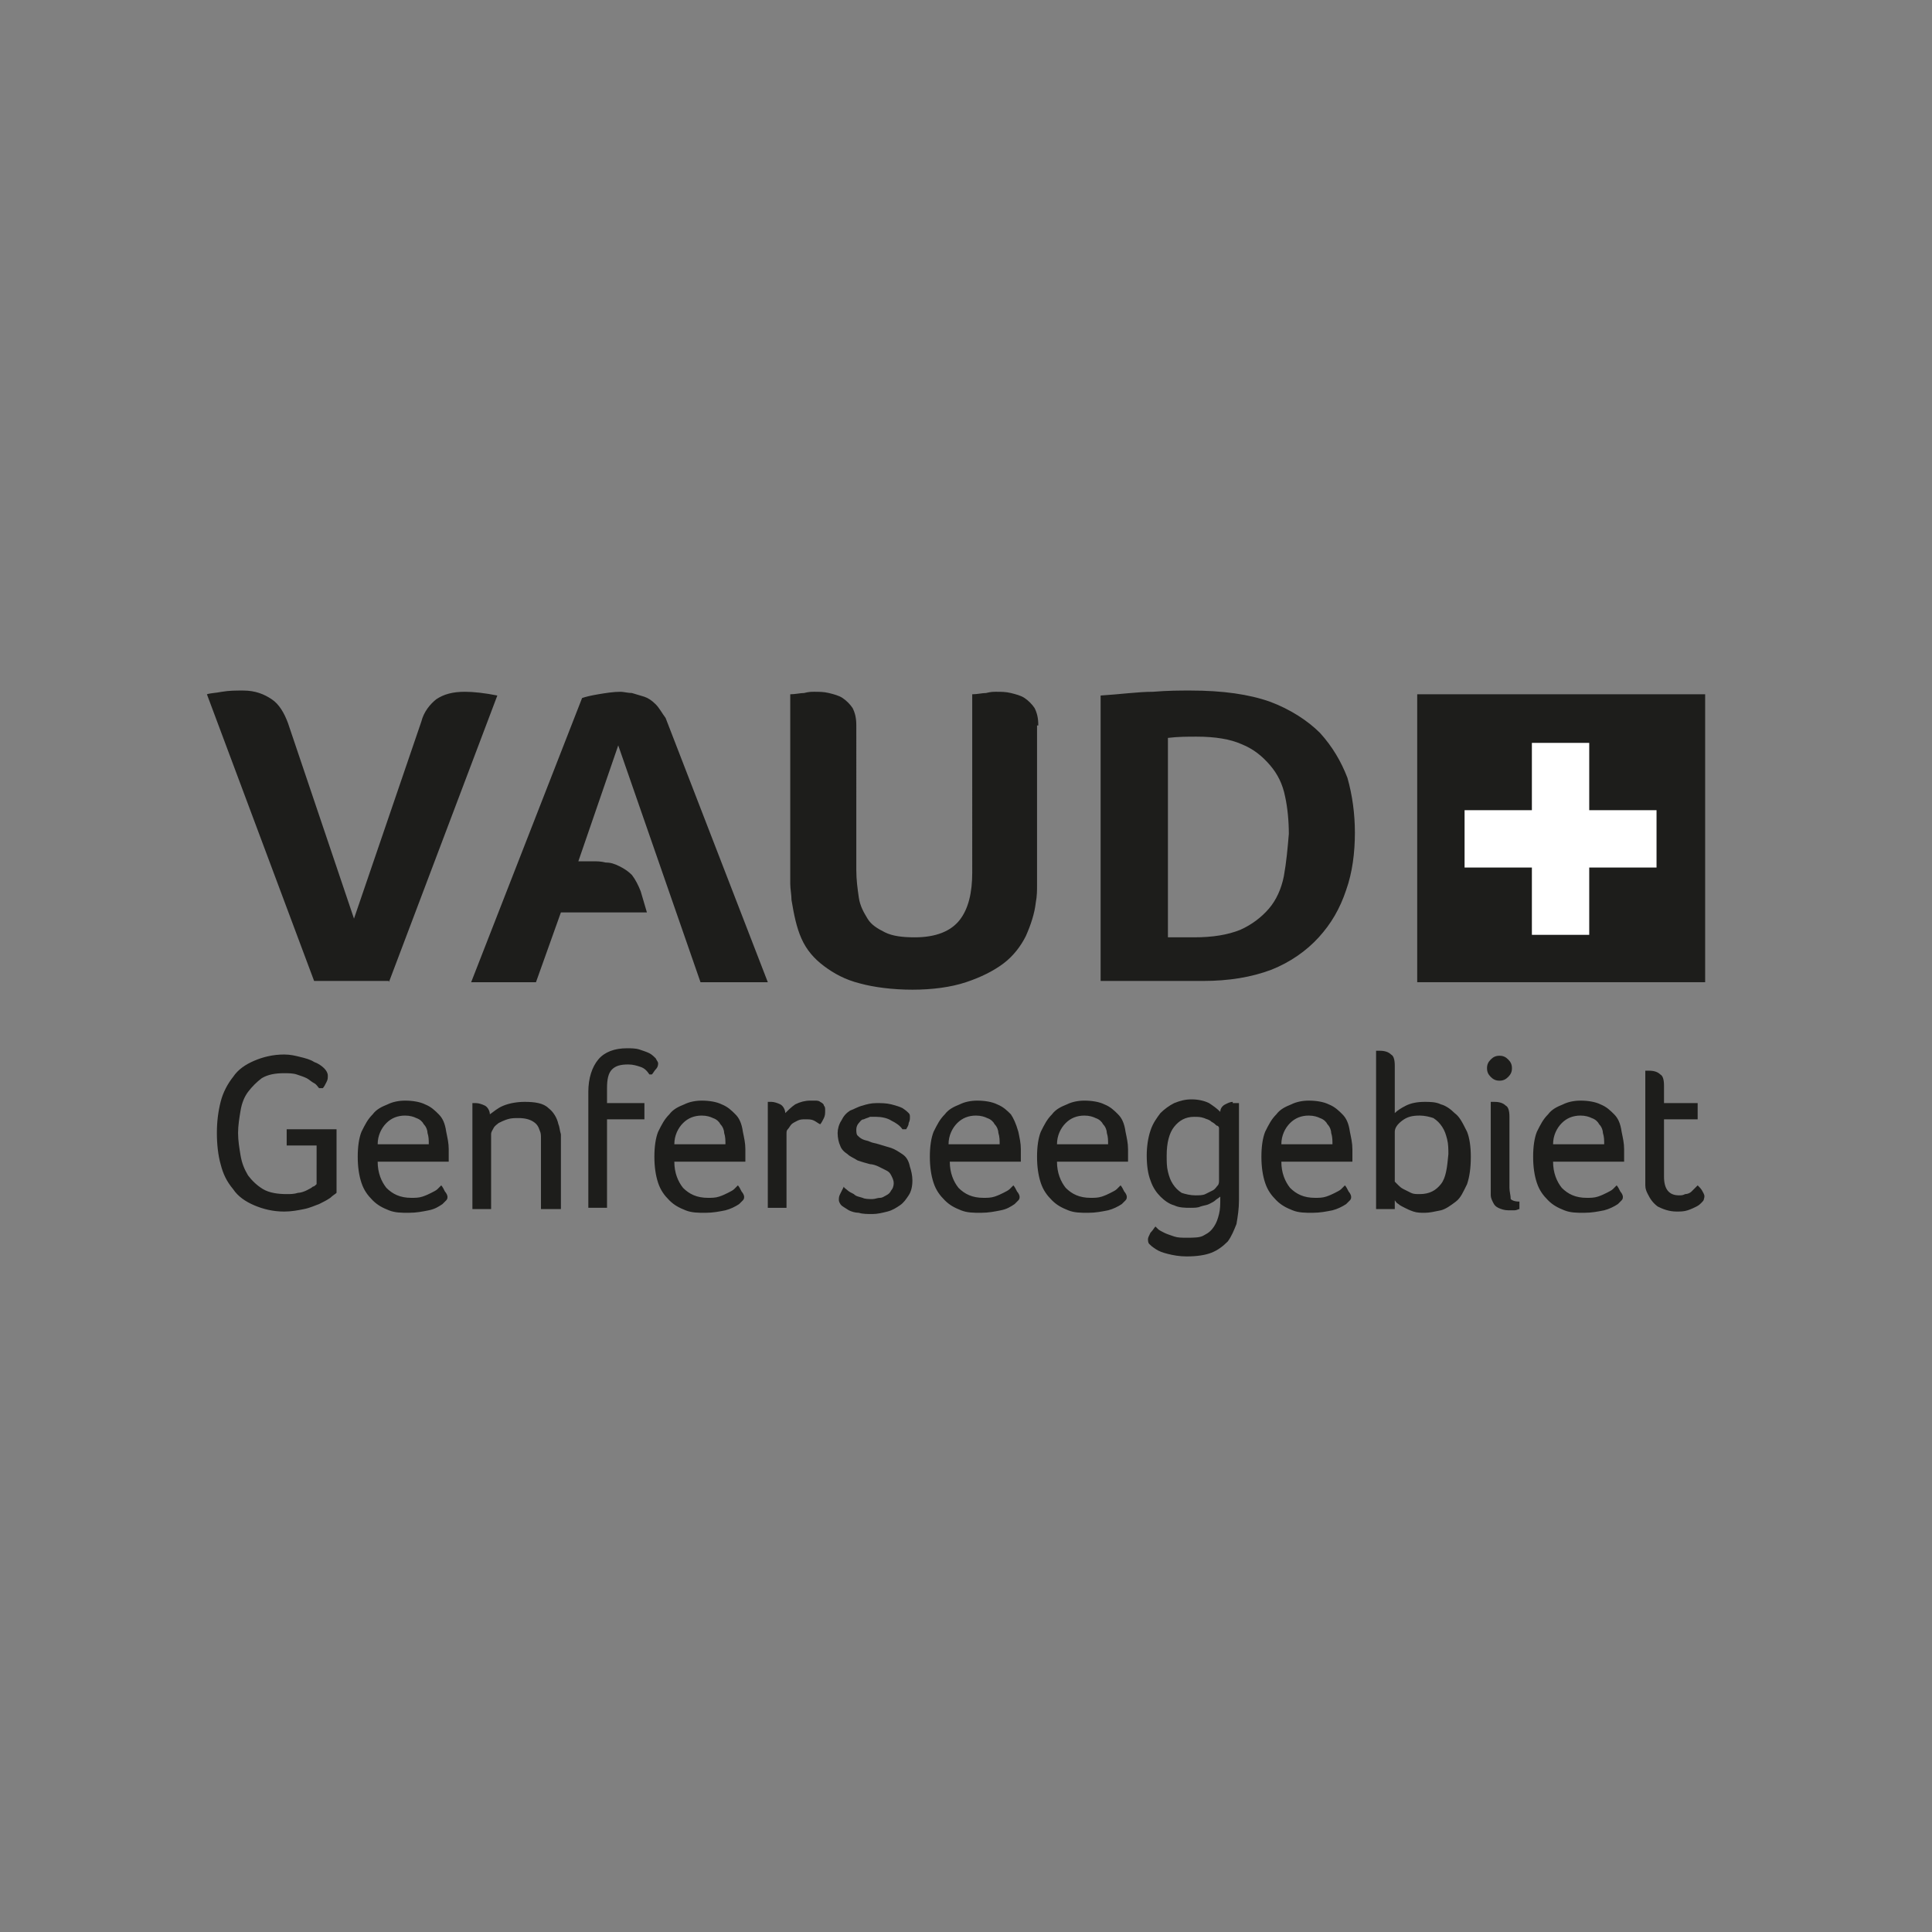
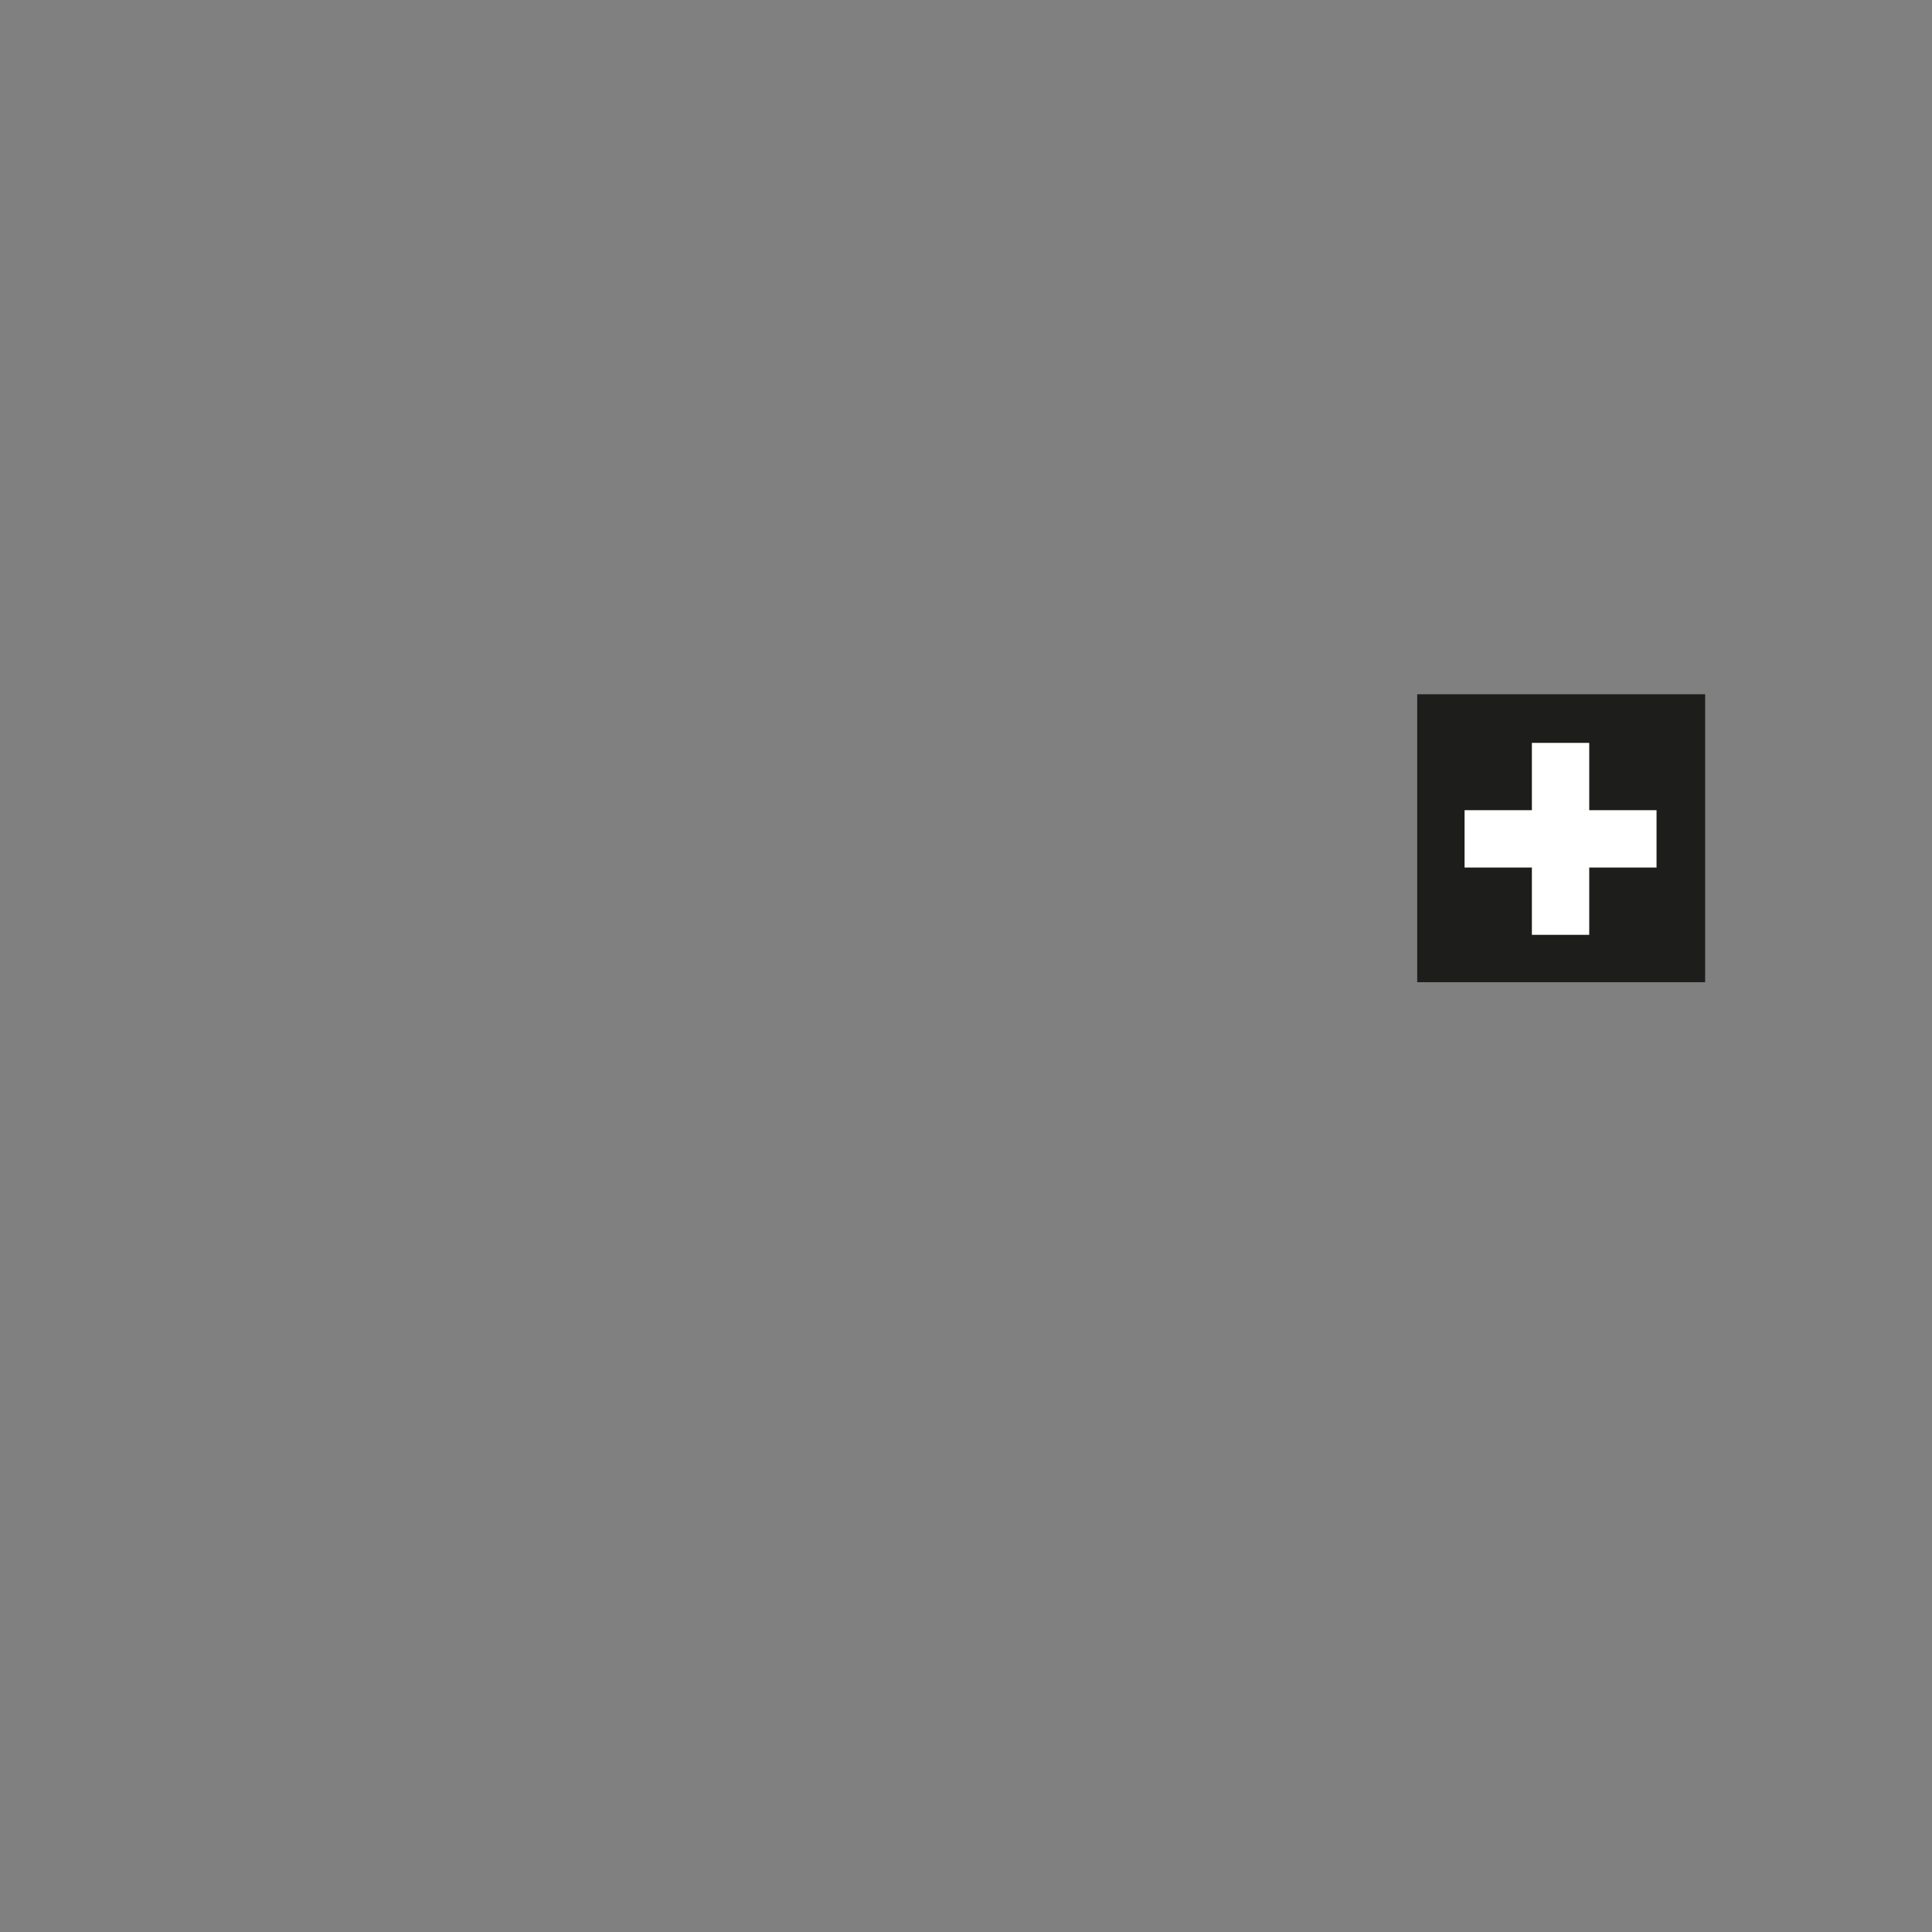
<svg xmlns="http://www.w3.org/2000/svg" version="1.1" x="0px" y="0px" viewBox="0 0 155 155" style="enable-background:new 0 0 155 155;" xml:space="preserve">
  <rect x="0" y="0" width="155" height="155" fill="#808080" stroke="none" />
  <style type="text/css">
	.st0{stroke:#000000;stroke-width:0.295;}
	.st1{fill:#F4520B;}
	.st2{fill:#1D1D1B;}
	.st3{fill:#002856;}
	.st4{fill:#FFD500;stroke:#FFD500;stroke-width:8.764615e-02;stroke-miterlimit:3.864;}
	.st5{fill:#DD0741;stroke:#DD0741;stroke-width:8.764615e-02;stroke-miterlimit:3.864;}
	.st6{fill:#E2003A;stroke:#E2003A;stroke-width:8.764615e-02;stroke-miterlimit:3.864;}
	.st7{fill:#DD0741;stroke:#DD0741;stroke-width:9.352258e-02;stroke-miterlimit:3.864;}
	.st8{fill:#DD0741;stroke:#DD0741;stroke-width:0.166;stroke-miterlimit:3.864;}
	.st9{fill:#DD0741;stroke:#DD0741;stroke-width:0.166;}
	.st10{fill-rule:evenodd;clip-rule:evenodd;fill:#DD0741;stroke:#DD0741;stroke-width:0.166;}
	.st11{fill:#E3064D;}
	.st12{fill:#737272;}
	.st13{fill:#FFFFFF;}
	.st14{fill-rule:evenodd;clip-rule:evenodd;fill:#FFFFFF;}
	.st15{fill:#DAD9D9;}
	.st16{fill:#231F20;}
	.st17{fill-rule:evenodd;clip-rule:evenodd;fill:#231F20;}
	.st18{clip-path:url(#SVGID_2_);fill:#1A171B;}
	.st19{clip-path:url(#SVGID_2_);}
	.st20{clip-path:url(#SVGID_4_);fill:#1A171B;}
	.st21{clip-path:url(#SVGID_4_);fill:#E3064D;}
	.st22{clip-path:url(#SVGID_4_);fill:#737272;}
	.st23{clip-path:url(#SVGID_4_);fill:#FFFFFF;}
	.st24{clip-path:url(#SVGID_4_);fill-rule:evenodd;clip-rule:evenodd;fill:#FFFFFF;}
	.st25{clip-path:url(#SVGID_4_);fill:#DAD9D9;}
	.st26{clip-path:url(#SVGID_4_);fill:#231F20;}
	.st27{clip-path:url(#SVGID_4_);fill-rule:evenodd;clip-rule:evenodd;fill:#231F20;}
	.st28{fill:#E77C22;}
	.st29{fill:#3984B5;}
	.st30{fill:#5AA3D2;}
	.st31{fill:#70A094;}
	.st32{fill:#D44E5B;}
	.st33{fill:#DA0D15;}
	.st34{fill:#E1251B;}
	.st35{fill:#1A171B;}
	.st36{fill:#E10613;}
	.st37{fill:#0090D4;}
	.st38{fill:#E2101A;}
	.st39{fill:#7D7773;}
	.st40{fill:#0069B2;}
	.st41{fill:#9C9B9B;}
	.st42{fill:#B3ACA4;}
	.st43{fill:#0077B2;}
	.st44{fill:#0097DA;}
	.st45{fill:#DB006A;}
	.st46{fill:#F1B500;}
	.st47{fill:#00955F;}
	.st48{fill:none;stroke:#FFFFFF;stroke-width:0.533;stroke-miterlimit:10;}
	.st49{fill:#FFFFFF;stroke:#FFFFFF;stroke-width:0.135;stroke-miterlimit:10;}
	.st50{fill:none;stroke:#FFFFFF;stroke-width:0.533;}
	.st51{fill:#164193;}
	.st52{fill:#009540;}
	.st53{fill:#FFEC00;}
	.st54{fill-rule:evenodd;clip-rule:evenodd;fill:#1D1D1B;}
	.st55{clip-path:url(#SVGID_6_);fill:#FFFFFF;}
	.st56{clip-path:url(#SVGID_6_);fill:#1A171B;}
	.st57{fill-rule:evenodd;clip-rule:evenodd;fill:#1A171B;}
	.st58{clip-path:url(#SVGID_8_);fill:#1A171B;}
	.st59{fill:#6E6E6E;}
	.st60{fill:#3B3B3A;}
	.st61{fill:#5AC4F0;}
	.st62{fill:#37903A;}
	.st63{fill:#E20613;}
	.st64{fill:#9F1E31;}
	.st65{fill:#010000;}
	.st66{fill:#C90019;}
	.st67{fill:#E2001A;}
	.st68{fill:#A60B16;}
	.st69{fill:#E30613;}
	.st70{fill:#009FE3;}
	.st71{fill:#00385D;}
	.st72{fill:#EE7203;}
	.st73{fill:#F59C00;}
	.st74{fill:#E9511D;}
	.st75{fill:#261F1F;}
	.st76{fill:#0093D6;}
	.st77{fill:#FFFFFF;stroke:#FFFFFF;stroke-width:8.764615e-02;stroke-miterlimit:3.864;}
	.st78{fill:#1D1D1B;stroke:#1D1D1B;stroke-width:8.764615e-02;stroke-miterlimit:3.864;}
	.st79{fill:#1D1D1B;stroke:#1D1D1B;stroke-width:9.352258e-02;stroke-miterlimit:3.864;}
	.st80{fill:#1D1D1B;stroke:#1D1D1B;stroke-width:0.166;stroke-miterlimit:3.864;}
	.st81{fill:#1D1D1B;stroke:#1D1D1B;stroke-width:0.166;}
	.st82{fill-rule:evenodd;clip-rule:evenodd;fill:#1D1D1B;stroke:#1D1D1B;stroke-width:0.166;}
	.st83{fill:#1D1D1B;stroke:#FFFFFF;stroke-width:8.764615e-02;stroke-miterlimit:3.864;}
	.st84{fill:none;stroke:#FFFFFF;stroke-width:0.43;stroke-miterlimit:10;}
	.st85{fill:none;stroke:#FFFFFF;stroke-width:1.076;stroke-miterlimit:10;}
	.st86{clip-path:url(#SVGID_10_);fill:#FFFFFF;}
	.st87{clip-path:url(#SVGID_12_);fill:#FFFFFF;}
	.st88{fill:#71B7E5;}
	.st89{fill:#7B0828;}
	.st90{fill:#E32119;}
	.st91{fill:none;stroke:#CA4E19;stroke-width:0.106;}
	.st92{fill:#0069B4;}
	.st93{fill:#AEC90B;}
	.st94{fill:#E42313;}
	.st95{fill:#6686A1;}
	.st96{fill:#99AFC0;}
	.st97{fill:#003662;}
</style>
  <g id="Layer_1">
    <g>
-       <path class="st2" d="M52.6,56.5c-0.3-0.3-0.6-0.5-0.9-0.6c-0.3-0.1-0.7-0.2-1-0.3c-0.3,0-0.7-0.1-0.9-0.1c-0.6,0-1.2,0.1-1.8,0.2    c-0.6,0.1-1,0.2-1.3,0.3l-8.9,22.8H43l2-5.6h6.9l-0.5-1.7c-0.2-0.5-0.4-0.9-0.7-1.3c-0.3-0.3-0.6-0.5-1-0.7    c-0.4-0.2-0.7-0.3-1.1-0.3c-0.4-0.1-0.7-0.1-1-0.1h-1.2l3.2-9.3l6.6,19h5.4l-8.2-21.2C53.1,57.2,52.9,56.8,52.6,56.5L52.6,56.5z     M83.3,58.2c0-0.6-0.1-1-0.3-1.4c-0.2-0.3-0.5-0.6-0.8-0.8c-0.3-0.2-0.7-0.3-1.1-0.4c-0.4-0.1-0.8-0.1-1.2-0.1    c-0.2,0-0.4,0-0.8,0.1c-0.3,0-0.7,0.1-1.1,0.1V70c0,1.6-0.3,2.9-1,3.8c-0.7,0.9-1.9,1.4-3.6,1.4c-1,0-1.8-0.1-2.4-0.4    c-0.6-0.3-1.1-0.6-1.4-1.1c-0.3-0.5-0.6-1-0.7-1.7c-0.1-0.7-0.2-1.4-0.2-2.2V58.2c0-0.6-0.1-1-0.3-1.4c-0.2-0.3-0.5-0.6-0.8-0.8    c-0.3-0.2-0.7-0.3-1.1-0.4c-0.4-0.1-0.8-0.1-1.2-0.1c-0.2,0-0.4,0-0.8,0.1c-0.3,0-0.7,0.1-1.1,0.1v13.8c0,0.5,0,0.9,0,1.4    c0,0.4,0.1,0.9,0.1,1.3c0.2,1.2,0.4,2.2,0.8,3.1c0.4,0.9,1,1.6,1.8,2.2c0.8,0.6,1.7,1.1,2.9,1.4c1.1,0.3,2.6,0.5,4.2,0.5    c1.6,0,3.1-0.2,4.3-0.6c1.2-0.4,2.2-0.9,3-1.5c0.8-0.6,1.4-1.4,1.8-2.2c0.4-0.9,0.7-1.8,0.8-2.7c0.1-0.5,0.1-1,0.1-1.4    c0-0.5,0-0.9,0-1.4V58.2L83.3,58.2z M31.2,78.8l8.7-23c-1-0.2-1.9-0.3-2.6-0.3c-1,0-1.7,0.2-2.3,0.6c-0.5,0.4-1,1-1.2,1.8    l-5.4,15.8l-5.3-15.7c-0.3-0.8-0.7-1.5-1.3-1.9c-0.6-0.4-1.3-0.7-2.3-0.7c-0.6,0-1.1,0-1.7,0.1c-0.5,0.1-0.9,0.1-1.2,0.2l8.6,23    H31.2L31.2,78.8z M103,70.3c-0.2,1-0.6,1.9-1.2,2.6c-0.6,0.7-1.4,1.3-2.3,1.7c-1,0.4-2.2,0.6-3.7,0.6h-2.1V59.2    c0.8-0.1,1.6-0.1,2.3-0.1c1.5,0,2.7,0.2,3.6,0.6c1,0.4,1.7,1,2.3,1.7c0.6,0.7,1,1.5,1.2,2.5c0.2,0.9,0.3,2,0.3,3    C103.3,68.1,103.2,69.2,103,70.3L103,70.3z M105.9,58.8c-1-1-2.4-1.9-4-2.5c-1.7-0.6-3.8-0.9-6.4-0.9c-0.8,0-1.8,0-3,0.1    c-1.2,0-2.6,0.2-4.2,0.3v22.9h8.2c2.1,0,3.9-0.3,5.5-0.9c1.5-0.6,2.8-1.5,3.8-2.6c1-1.1,1.7-2.3,2.2-3.8c0.5-1.4,0.7-3,0.7-4.6    c0-1.5-0.2-3-0.6-4.4C107.6,61.1,106.9,59.9,105.9,58.8L105.9,58.8z M136.6,95.6c-0.1-0.2-0.2-0.3-0.4-0.5c0,0-0.1,0.1-0.2,0.2    c-0.1,0.1-0.2,0.2-0.3,0.3c-0.1,0.1-0.3,0.2-0.5,0.2c-0.2,0.1-0.3,0.1-0.5,0.1c-0.8,0-1.2-0.5-1.2-1.5v-4.6h2.7v-1.3h-2.7v-1.4    c0-0.5-0.1-0.8-0.3-0.9c-0.2-0.2-0.5-0.3-0.9-0.3h-0.1c-0.1,0-0.1,0-0.2,0v8.4c0,0.3,0,0.5,0,0.8c0,0.3,0.1,0.5,0.2,0.7    c0.2,0.4,0.4,0.7,0.8,1c0.4,0.2,0.9,0.4,1.5,0.4c0.3,0,0.6,0,0.9-0.1c0.3-0.1,0.5-0.2,0.7-0.3c0.2-0.1,0.3-0.2,0.4-0.3    c0.1-0.1,0.2-0.2,0.2-0.3C136.8,95.9,136.7,95.8,136.6,95.6L136.6,95.6z M124.6,91.8c0-0.7,0.3-1.3,0.7-1.7    c0.4-0.4,0.9-0.6,1.5-0.6c0.4,0,0.7,0.1,0.9,0.2c0.3,0.1,0.5,0.3,0.6,0.5c0.2,0.2,0.3,0.5,0.3,0.7c0.1,0.3,0.1,0.6,0.1,0.9H124.6    L124.6,91.8z M129.5,89.4c-0.3-0.3-0.6-0.6-1.1-0.8c-0.4-0.2-1-0.3-1.6-0.3c-0.5,0-1,0.1-1.4,0.3c-0.5,0.2-0.9,0.4-1.2,0.8    c-0.4,0.4-0.6,0.8-0.9,1.4c-0.2,0.5-0.3,1.2-0.3,2c0,0.8,0.1,1.5,0.3,2.1c0.2,0.6,0.5,1,0.9,1.4c0.4,0.4,0.8,0.6,1.3,0.8    c0.5,0.2,1,0.2,1.6,0.2c0.6,0,1.1-0.1,1.6-0.2c0.4-0.1,0.8-0.3,1.1-0.5c0.1-0.1,0.2-0.2,0.3-0.3c0.1-0.1,0.1-0.2,0.1-0.3    c0-0.1-0.1-0.3-0.2-0.4c-0.1-0.2-0.2-0.4-0.3-0.5c-0.1,0.1-0.2,0.2-0.3,0.3c-0.1,0.1-0.3,0.2-0.5,0.3c-0.2,0.1-0.4,0.2-0.7,0.3    c-0.3,0.1-0.6,0.1-0.9,0.1c-0.9,0-1.5-0.3-2-0.8c-0.4-0.5-0.7-1.2-0.7-2.1h5.7c0-0.2,0-0.3,0-0.5c0-0.2,0-0.3,0-0.5    c0-0.5-0.1-0.9-0.2-1.4C130,90.1,129.8,89.7,129.5,89.4L129.5,89.4z M121.1,95.3v-5.7c0-0.5-0.1-0.8-0.3-0.9    c-0.2-0.2-0.5-0.3-0.9-0.3h-0.1c-0.1,0-0.1,0-0.2,0v6.8c0,0.2,0,0.4,0,0.7c0,0.2,0.1,0.4,0.2,0.6c0.1,0.2,0.2,0.3,0.4,0.4    c0.2,0.1,0.5,0.2,0.8,0.2c0.2,0,0.4,0,0.5,0c0.2,0,0.3-0.1,0.4-0.1v-0.6c-0.4,0-0.6-0.1-0.7-0.2C121.2,95.9,121.1,95.6,121.1,95.3    L121.1,95.3z M120.3,86.7c0.3,0,0.5-0.1,0.7-0.3c0.2-0.2,0.3-0.4,0.3-0.7c0-0.3-0.1-0.5-0.3-0.7c-0.2-0.2-0.4-0.3-0.7-0.3    c-0.3,0-0.5,0.1-0.7,0.3c-0.2,0.2-0.3,0.4-0.3,0.7c0,0.3,0.1,0.5,0.3,0.7C119.8,86.6,120,86.7,120.3,86.7L120.3,86.7z M115.6,95    c-0.4,0.5-0.9,0.8-1.7,0.8c-0.3,0-0.5,0-0.7-0.1c-0.2-0.1-0.4-0.2-0.6-0.3c-0.2-0.1-0.3-0.2-0.4-0.3c-0.1-0.1-0.2-0.2-0.3-0.3v-4    c0-0.3,0.2-0.6,0.6-0.9c0.4-0.3,0.8-0.4,1.4-0.4c0.4,0,0.8,0.1,1.1,0.2c0.3,0.2,0.5,0.4,0.7,0.7c0.2,0.3,0.3,0.6,0.4,1    c0.1,0.4,0.1,0.8,0.1,1.2C116.1,93.7,116,94.5,115.6,95L115.6,95z M116.7,89.3c-0.3-0.3-0.7-0.6-1.1-0.7c-0.4-0.2-0.9-0.2-1.3-0.2    c-0.6,0-1.1,0.1-1.5,0.3c-0.4,0.2-0.7,0.4-0.9,0.6v-3.8c0-0.5-0.1-0.8-0.3-0.9c-0.2-0.2-0.5-0.3-0.9-0.3h-0.1c-0.1,0-0.1,0-0.2,0    v12.7h1.5v-0.7c0.1,0.1,0.1,0.2,0.3,0.3c0.1,0.1,0.3,0.2,0.5,0.3c0.2,0.1,0.4,0.2,0.7,0.3c0.3,0.1,0.6,0.1,0.9,0.1    c0.4,0,0.8-0.1,1.3-0.2c0.4-0.1,0.8-0.4,1.2-0.7c0.4-0.3,0.6-0.8,0.9-1.4c0.2-0.6,0.3-1.3,0.3-2.2c0-0.8-0.1-1.5-0.3-2    C117.3,90,117.1,89.6,116.7,89.3L116.7,89.3z M102.8,91.8c0-0.7,0.3-1.3,0.7-1.7c0.4-0.4,0.9-0.6,1.5-0.6c0.4,0,0.7,0.1,0.9,0.2    c0.3,0.1,0.5,0.3,0.6,0.5c0.2,0.2,0.3,0.5,0.3,0.7c0.1,0.3,0.1,0.6,0.1,0.9H102.8L102.8,91.8z M107.7,89.4    c-0.3-0.3-0.6-0.6-1.1-0.8c-0.4-0.2-1-0.3-1.6-0.3c-0.5,0-1,0.1-1.4,0.3c-0.5,0.2-0.9,0.4-1.2,0.8c-0.4,0.4-0.6,0.8-0.9,1.4    c-0.2,0.5-0.3,1.2-0.3,2c0,0.8,0.1,1.5,0.3,2.1c0.2,0.6,0.5,1,0.9,1.4c0.4,0.4,0.8,0.6,1.3,0.8c0.5,0.2,1,0.2,1.6,0.2    c0.6,0,1.1-0.1,1.6-0.2c0.4-0.1,0.8-0.3,1.1-0.5c0.1-0.1,0.2-0.2,0.3-0.3c0.1-0.1,0.1-0.2,0.1-0.3c0-0.1-0.1-0.3-0.2-0.4    c-0.1-0.2-0.2-0.4-0.3-0.5c-0.1,0.1-0.2,0.2-0.3,0.3c-0.1,0.1-0.3,0.2-0.5,0.3c-0.2,0.1-0.4,0.2-0.7,0.3c-0.3,0.1-0.6,0.1-0.9,0.1    c-0.9,0-1.5-0.3-2-0.8c-0.4-0.5-0.7-1.2-0.7-2.1h5.7c0-0.2,0-0.3,0-0.5c0-0.2,0-0.3,0-0.5c0-0.5-0.1-0.9-0.2-1.4    C108.2,90.1,108,89.7,107.7,89.4L107.7,89.4z M97.8,90.5v4.2c0,0.1,0,0.3-0.1,0.4c-0.1,0.1-0.2,0.3-0.4,0.4    c-0.2,0.1-0.4,0.2-0.6,0.3c-0.2,0.1-0.5,0.1-0.8,0.1c-0.4,0-0.8-0.1-1.1-0.2c-0.3-0.2-0.5-0.4-0.7-0.7c-0.2-0.3-0.3-0.6-0.4-1    c-0.1-0.4-0.1-0.8-0.1-1.3c0-1,0.2-1.8,0.6-2.3c0.4-0.5,0.9-0.8,1.6-0.8c0.3,0,0.5,0,0.8,0.1c0.2,0.1,0.4,0.1,0.6,0.3    c0.2,0.1,0.3,0.2,0.4,0.3C97.7,90.3,97.8,90.4,97.8,90.5L97.8,90.5L97.8,90.5z M98.9,88.4c-0.2,0-0.4,0.1-0.6,0.2    c-0.2,0.1-0.4,0.3-0.4,0.6c-0.3-0.3-0.6-0.5-0.9-0.7c-0.4-0.2-0.9-0.3-1.4-0.3c-0.5,0-0.9,0.1-1.4,0.3c-0.4,0.2-0.8,0.5-1.1,0.8    c-0.3,0.4-0.6,0.8-0.8,1.4c-0.2,0.6-0.3,1.3-0.3,2c0,0.8,0.1,1.5,0.3,2c0.2,0.6,0.5,1,0.8,1.3c0.3,0.3,0.7,0.6,1.1,0.7    c0.4,0.2,0.9,0.2,1.3,0.2c0.3,0,0.6,0,0.8-0.1c0.3-0.1,0.5-0.1,0.7-0.2c0.2-0.1,0.4-0.2,0.5-0.3c0.1-0.1,0.3-0.2,0.4-0.3v0.1    c0,0.5,0,0.9-0.1,1.3c-0.1,0.4-0.2,0.7-0.4,1c-0.2,0.3-0.4,0.5-0.8,0.7c-0.3,0.2-0.8,0.2-1.4,0.2c-0.4,0-0.7,0-1-0.1    c-0.3-0.1-0.6-0.2-0.8-0.3c-0.2-0.1-0.4-0.2-0.5-0.3c-0.1-0.1-0.2-0.2-0.2-0.2c-0.1,0.1-0.2,0.3-0.4,0.5c-0.1,0.2-0.2,0.4-0.2,0.5    c0,0.1,0,0.3,0.1,0.4c0.1,0.1,0.2,0.2,0.5,0.4c0.3,0.2,0.6,0.3,1,0.4c0.4,0.1,0.9,0.2,1.5,0.2c0.8,0,1.5-0.1,2-0.3    c0.5-0.2,0.9-0.5,1.3-0.9c0.3-0.4,0.5-0.9,0.7-1.4c0.1-0.6,0.2-1.2,0.2-1.9v-7.8c-0.1,0-0.2,0-0.3,0H98.9L98.9,88.4z M84.8,91.8    c0-0.7,0.3-1.3,0.7-1.7c0.4-0.4,0.9-0.6,1.5-0.6c0.4,0,0.7,0.1,0.9,0.2c0.3,0.1,0.5,0.3,0.6,0.5c0.2,0.2,0.3,0.5,0.3,0.7    c0.1,0.3,0.1,0.6,0.1,0.9H84.8L84.8,91.8z M89.7,89.4c-0.3-0.3-0.6-0.6-1.1-0.8c-0.4-0.2-1-0.3-1.6-0.3c-0.5,0-1,0.1-1.4,0.3    c-0.5,0.2-0.9,0.4-1.2,0.8c-0.4,0.4-0.6,0.8-0.9,1.4c-0.2,0.5-0.3,1.2-0.3,2c0,0.8,0.1,1.5,0.3,2.1c0.2,0.6,0.5,1,0.9,1.4    c0.4,0.4,0.8,0.6,1.3,0.8c0.5,0.2,1,0.2,1.6,0.2c0.6,0,1.1-0.1,1.6-0.2c0.4-0.1,0.8-0.3,1.1-0.5c0.1-0.1,0.2-0.2,0.3-0.3    c0.1-0.1,0.1-0.2,0.1-0.3c0-0.1-0.1-0.3-0.2-0.4c-0.1-0.2-0.2-0.4-0.3-0.5c-0.1,0.1-0.2,0.2-0.3,0.3c-0.1,0.1-0.3,0.2-0.5,0.3    c-0.2,0.1-0.4,0.2-0.7,0.3c-0.3,0.1-0.6,0.1-0.9,0.1c-0.9,0-1.5-0.3-2-0.8c-0.4-0.5-0.7-1.2-0.7-2.1h5.7c0-0.2,0-0.3,0-0.5    c0-0.2,0-0.3,0-0.5c0-0.5-0.1-0.9-0.2-1.4C90.2,90.1,90,89.7,89.7,89.4L89.7,89.4z M76.1,91.8c0-0.7,0.3-1.3,0.7-1.7    c0.4-0.4,0.9-0.6,1.5-0.6c0.4,0,0.7,0.1,0.9,0.2c0.3,0.1,0.5,0.3,0.6,0.5c0.2,0.2,0.3,0.5,0.3,0.7c0.1,0.3,0.1,0.6,0.1,0.9H76.1    L76.1,91.8z M81.1,89.4c-0.3-0.3-0.6-0.6-1.1-0.8c-0.4-0.2-1-0.3-1.6-0.3c-0.5,0-1,0.1-1.4,0.3c-0.5,0.2-0.9,0.4-1.2,0.8    c-0.4,0.4-0.6,0.8-0.9,1.4c-0.2,0.5-0.3,1.2-0.3,2c0,0.8,0.1,1.5,0.3,2.1c0.2,0.6,0.5,1,0.9,1.4c0.4,0.4,0.8,0.6,1.3,0.8    c0.5,0.2,1,0.2,1.6,0.2c0.6,0,1.1-0.1,1.6-0.2s0.8-0.3,1.1-0.5c0.1-0.1,0.2-0.2,0.3-0.3c0.1-0.1,0.1-0.2,0.1-0.3    c0-0.1-0.1-0.3-0.2-0.4c-0.1-0.2-0.2-0.4-0.3-0.5c-0.1,0.1-0.2,0.2-0.3,0.3c-0.1,0.1-0.3,0.2-0.5,0.3c-0.2,0.1-0.4,0.2-0.7,0.3    c-0.3,0.1-0.6,0.1-0.9,0.1c-0.9,0-1.5-0.3-2-0.8c-0.4-0.5-0.7-1.2-0.7-2.1h5.7c0-0.2,0-0.3,0-0.5c0-0.2,0-0.3,0-0.5    c0-0.5-0.1-0.9-0.2-1.4C81.5,90.1,81.3,89.7,81.1,89.4L81.1,89.4z M72.4,92.6c-0.3-0.2-0.6-0.4-0.9-0.5c-0.3-0.1-0.7-0.2-1-0.3    c-0.3-0.1-0.5-0.1-0.7-0.2c-0.2-0.1-0.4-0.1-0.6-0.2c-0.2-0.1-0.3-0.2-0.4-0.3c-0.1-0.1-0.1-0.3-0.1-0.5c0-0.2,0.1-0.4,0.2-0.5    c0.1-0.1,0.2-0.3,0.4-0.3c0.2-0.1,0.3-0.1,0.5-0.2c0.2,0,0.4,0,0.5,0c0.4,0,0.9,0.1,1.2,0.3c0.4,0.2,0.7,0.4,0.9,0.7l0.3,0    c0.1-0.2,0.2-0.3,0.2-0.5c0.1-0.2,0.1-0.3,0.1-0.5c0-0.1,0-0.2-0.1-0.3c-0.1-0.1-0.2-0.2-0.5-0.4c-0.2-0.1-0.5-0.2-0.9-0.3    c-0.4-0.1-0.8-0.1-1.2-0.1c-0.4,0-0.8,0.1-1.1,0.2c-0.4,0.1-0.7,0.3-1,0.4c-0.3,0.2-0.5,0.4-0.7,0.8c-0.2,0.3-0.3,0.7-0.3,1    c0,0.4,0.1,0.8,0.2,1c0.1,0.3,0.3,0.5,0.6,0.7c0.2,0.2,0.5,0.3,0.8,0.5c0.3,0.1,0.6,0.2,1,0.3c0.2,0,0.5,0.1,0.7,0.2    c0.2,0.1,0.4,0.2,0.6,0.3c0.2,0.1,0.3,0.2,0.4,0.4c0.1,0.2,0.2,0.4,0.2,0.6c0,0.3-0.1,0.5-0.2,0.6c-0.1,0.2-0.2,0.3-0.4,0.4    c-0.2,0.1-0.3,0.2-0.5,0.2c-0.2,0-0.4,0.1-0.6,0.1c-0.3,0-0.6,0-0.8-0.1c-0.3-0.1-0.5-0.1-0.7-0.3c-0.2-0.1-0.4-0.2-0.5-0.3    c-0.1-0.1-0.3-0.2-0.3-0.3c-0.1,0.2-0.2,0.4-0.3,0.6c-0.1,0.2-0.1,0.3-0.1,0.5c0,0.1,0.1,0.3,0.2,0.4c0.1,0.1,0.3,0.2,0.6,0.4    c0.2,0.1,0.5,0.2,0.8,0.2c0.3,0.1,0.7,0.1,1.1,0.1c0.4,0,0.8-0.1,1.2-0.2c0.4-0.1,0.7-0.3,1-0.5c0.3-0.2,0.5-0.5,0.7-0.8    c0.2-0.3,0.3-0.7,0.3-1.2c0-0.4-0.1-0.8-0.2-1.1C72.9,93.1,72.7,92.8,72.4,92.6L72.4,92.6z M65.8,88.4c-0.1-0.1-0.3-0.1-0.4-0.1    c-0.1,0-0.3,0-0.4,0c-0.4,0-0.8,0.1-1.2,0.3c-0.3,0.2-0.6,0.5-0.8,0.7c0-0.3-0.2-0.6-0.4-0.7c-0.2-0.1-0.5-0.2-0.7-0.2h-0.1    c-0.1,0-0.1,0-0.2,0v8.5h1.5v-5.9c0-0.2,0-0.3,0.1-0.4c0.1-0.1,0.2-0.3,0.3-0.4c0.1-0.1,0.3-0.2,0.5-0.3c0.2-0.1,0.4-0.1,0.6-0.1    c0.3,0,0.5,0,0.7,0.1c0.2,0.1,0.3,0.2,0.5,0.3c0.1-0.1,0.2-0.3,0.3-0.5c0.1-0.2,0.1-0.4,0.1-0.6c0-0.2,0-0.3-0.1-0.4    C66.1,88.6,66,88.5,65.8,88.4L65.8,88.4z M54.1,91.8c0-0.7,0.3-1.3,0.7-1.7c0.4-0.4,0.9-0.6,1.5-0.6c0.4,0,0.7,0.1,0.9,0.2    c0.3,0.1,0.5,0.3,0.6,0.5c0.2,0.2,0.3,0.5,0.3,0.7c0.1,0.3,0.1,0.6,0.1,0.9H54.1L54.1,91.8z M59,89.4c-0.3-0.3-0.6-0.6-1.1-0.8    c-0.4-0.2-1-0.3-1.6-0.3c-0.5,0-1,0.1-1.4,0.3c-0.5,0.2-0.9,0.4-1.2,0.8c-0.4,0.4-0.6,0.8-0.9,1.4c-0.2,0.5-0.3,1.2-0.3,2    c0,0.8,0.1,1.5,0.3,2.1c0.2,0.6,0.5,1,0.9,1.4c0.4,0.4,0.8,0.6,1.3,0.8c0.5,0.2,1,0.2,1.6,0.2c0.6,0,1.1-0.1,1.6-0.2    c0.4-0.1,0.8-0.3,1.1-0.5c0.1-0.1,0.2-0.2,0.3-0.3c0.1-0.1,0.1-0.2,0.1-0.3c0-0.1-0.1-0.3-0.2-0.4c-0.1-0.2-0.2-0.4-0.3-0.5    c-0.1,0.1-0.2,0.2-0.3,0.3c-0.1,0.1-0.3,0.2-0.5,0.3c-0.2,0.1-0.4,0.2-0.7,0.3c-0.3,0.1-0.6,0.1-0.9,0.1c-0.9,0-1.5-0.3-2-0.8    c-0.4-0.5-0.7-1.2-0.7-2.1h5.7c0-0.2,0-0.3,0-0.5c0-0.2,0-0.3,0-0.5c0-0.5-0.1-0.9-0.2-1.4C59.5,90.1,59.3,89.7,59,89.4L59,89.4z     M52.8,85.3c0-0.1-0.1-0.2-0.2-0.4c-0.1-0.1-0.3-0.3-0.5-0.4c-0.2-0.1-0.5-0.2-0.8-0.3c-0.3-0.1-0.7-0.1-1-0.1    c-1,0-1.8,0.3-2.3,0.9c-0.5,0.6-0.8,1.5-0.8,2.6v9.3h1.5v-7.1h3v-1.3h-3v-1.2c0-0.7,0.1-1.2,0.4-1.5c0.3-0.3,0.7-0.4,1.3-0.4    c0.4,0,0.7,0.1,1,0.2c0.3,0.1,0.5,0.3,0.7,0.6h0.2c0.1-0.1,0.2-0.3,0.3-0.4C52.8,85.6,52.8,85.4,52.8,85.3L52.8,85.3z M44.8,90.2    c-0.1-0.5-0.4-1-0.8-1.3c-0.4-0.4-1.1-0.5-1.9-0.5c-0.6,0-1.2,0.1-1.7,0.3c-0.5,0.2-0.8,0.5-1.1,0.7c0-0.3-0.2-0.6-0.4-0.7    c-0.2-0.1-0.5-0.2-0.7-0.2h-0.1c0,0-0.1,0-0.2,0v8.5h1.5v-6c0-0.2,0.1-0.3,0.2-0.5c0.1-0.2,0.3-0.3,0.4-0.4    c0.2-0.1,0.4-0.2,0.7-0.3c0.3-0.1,0.6-0.1,0.9-0.1c0.5,0,0.9,0.1,1.2,0.3c0.3,0.2,0.4,0.4,0.5,0.7c0.1,0.2,0.1,0.4,0.1,0.6    c0,0.2,0,0.4,0,0.7v5H45v-5.1c0-0.3,0-0.6,0-0.9C44.9,90.7,44.9,90.4,44.8,90.2L44.8,90.2z M30.3,91.8c0-0.7,0.3-1.3,0.7-1.7    c0.4-0.4,0.9-0.6,1.5-0.6c0.4,0,0.7,0.1,0.9,0.2c0.3,0.1,0.5,0.3,0.6,0.5c0.2,0.2,0.3,0.5,0.3,0.7c0.1,0.3,0.1,0.6,0.1,0.9H30.3    L30.3,91.8z M35.2,89.4c-0.3-0.3-0.6-0.6-1.1-0.8c-0.4-0.2-1-0.3-1.6-0.3c-0.5,0-1,0.1-1.4,0.3c-0.5,0.2-0.9,0.4-1.2,0.8    c-0.4,0.4-0.6,0.8-0.9,1.4c-0.2,0.5-0.3,1.2-0.3,2c0,0.8,0.1,1.5,0.3,2.1c0.2,0.6,0.5,1,0.9,1.4c0.4,0.4,0.8,0.6,1.3,0.8    c0.5,0.2,1,0.2,1.6,0.2c0.6,0,1.1-0.1,1.6-0.2s0.8-0.3,1.1-0.5c0.1-0.1,0.2-0.2,0.3-0.3c0.1-0.1,0.1-0.2,0.1-0.3    c0-0.1-0.1-0.3-0.2-0.4c-0.1-0.2-0.2-0.4-0.3-0.5c-0.1,0.1-0.2,0.2-0.3,0.3c-0.1,0.1-0.3,0.2-0.5,0.3c-0.2,0.1-0.4,0.2-0.7,0.3    c-0.3,0.1-0.6,0.1-0.9,0.1c-0.9,0-1.5-0.3-2-0.8c-0.4-0.5-0.7-1.2-0.7-2.1H36c0-0.2,0-0.3,0-0.5c0-0.2,0-0.3,0-0.5    c0-0.5-0.1-0.9-0.2-1.4C35.7,90.1,35.5,89.7,35.2,89.4L35.2,89.4z M22.9,91.9h2.5V95c-0.1,0.1-0.2,0.2-0.3,0.2    c-0.1,0.1-0.3,0.2-0.5,0.3c-0.2,0.1-0.5,0.2-0.7,0.2c-0.3,0.1-0.6,0.1-0.9,0.1c-0.7,0-1.4-0.1-1.9-0.4s-0.9-0.7-1.2-1.1    c-0.3-0.5-0.5-1-0.6-1.6c-0.1-0.6-0.2-1.2-0.2-1.8c0-0.6,0.1-1.2,0.2-1.8c0.1-0.6,0.3-1.1,0.6-1.5c0.3-0.4,0.7-0.8,1.1-1.1    c0.5-0.3,1.1-0.4,1.8-0.4c0.3,0,0.7,0,1,0.1c0.3,0.1,0.6,0.2,0.8,0.3c0.2,0.1,0.4,0.3,0.6,0.4c0.2,0.1,0.3,0.3,0.4,0.4h0.3    c0.1-0.1,0.2-0.3,0.3-0.5c0.1-0.2,0.1-0.3,0.1-0.5c0-0.2-0.1-0.4-0.3-0.6c-0.2-0.2-0.5-0.4-0.8-0.5c-0.3-0.2-0.7-0.3-1.1-0.4    c-0.4-0.1-0.8-0.2-1.3-0.2c-0.9,0-1.7,0.2-2.4,0.5c-0.7,0.3-1.3,0.7-1.7,1.3c-0.4,0.5-0.8,1.2-1,2c-0.2,0.8-0.3,1.6-0.3,2.5    c0,0.9,0.1,1.8,0.3,2.5c0.2,0.8,0.5,1.4,1,2c0.4,0.6,1,1,1.7,1.3c0.7,0.3,1.5,0.5,2.4,0.5c0.6,0,1.1-0.1,1.6-0.2    c0.5-0.1,0.9-0.3,1.2-0.4c0.4-0.2,0.6-0.3,0.9-0.5c0.2-0.2,0.4-0.3,0.5-0.4v-5.1h-4V91.9L22.9,91.9z" />
      <polygon class="st2" points="136.8,78.8 113.7,78.8 113.7,55.7 136.8,55.7 136.8,78.8   " />
      <polygon class="st13" points="132.9,65 127.5,65 127.5,59.6 122.9,59.6 122.9,65 117.5,65 117.5,69.6 122.9,69.6 122.9,75     127.5,75 127.5,69.6 132.9,69.6 132.9,65   " />
    </g>
  </g>
  <g id="Layer_3">
</g>
  <g id="Layer_2">
</g>
</svg>